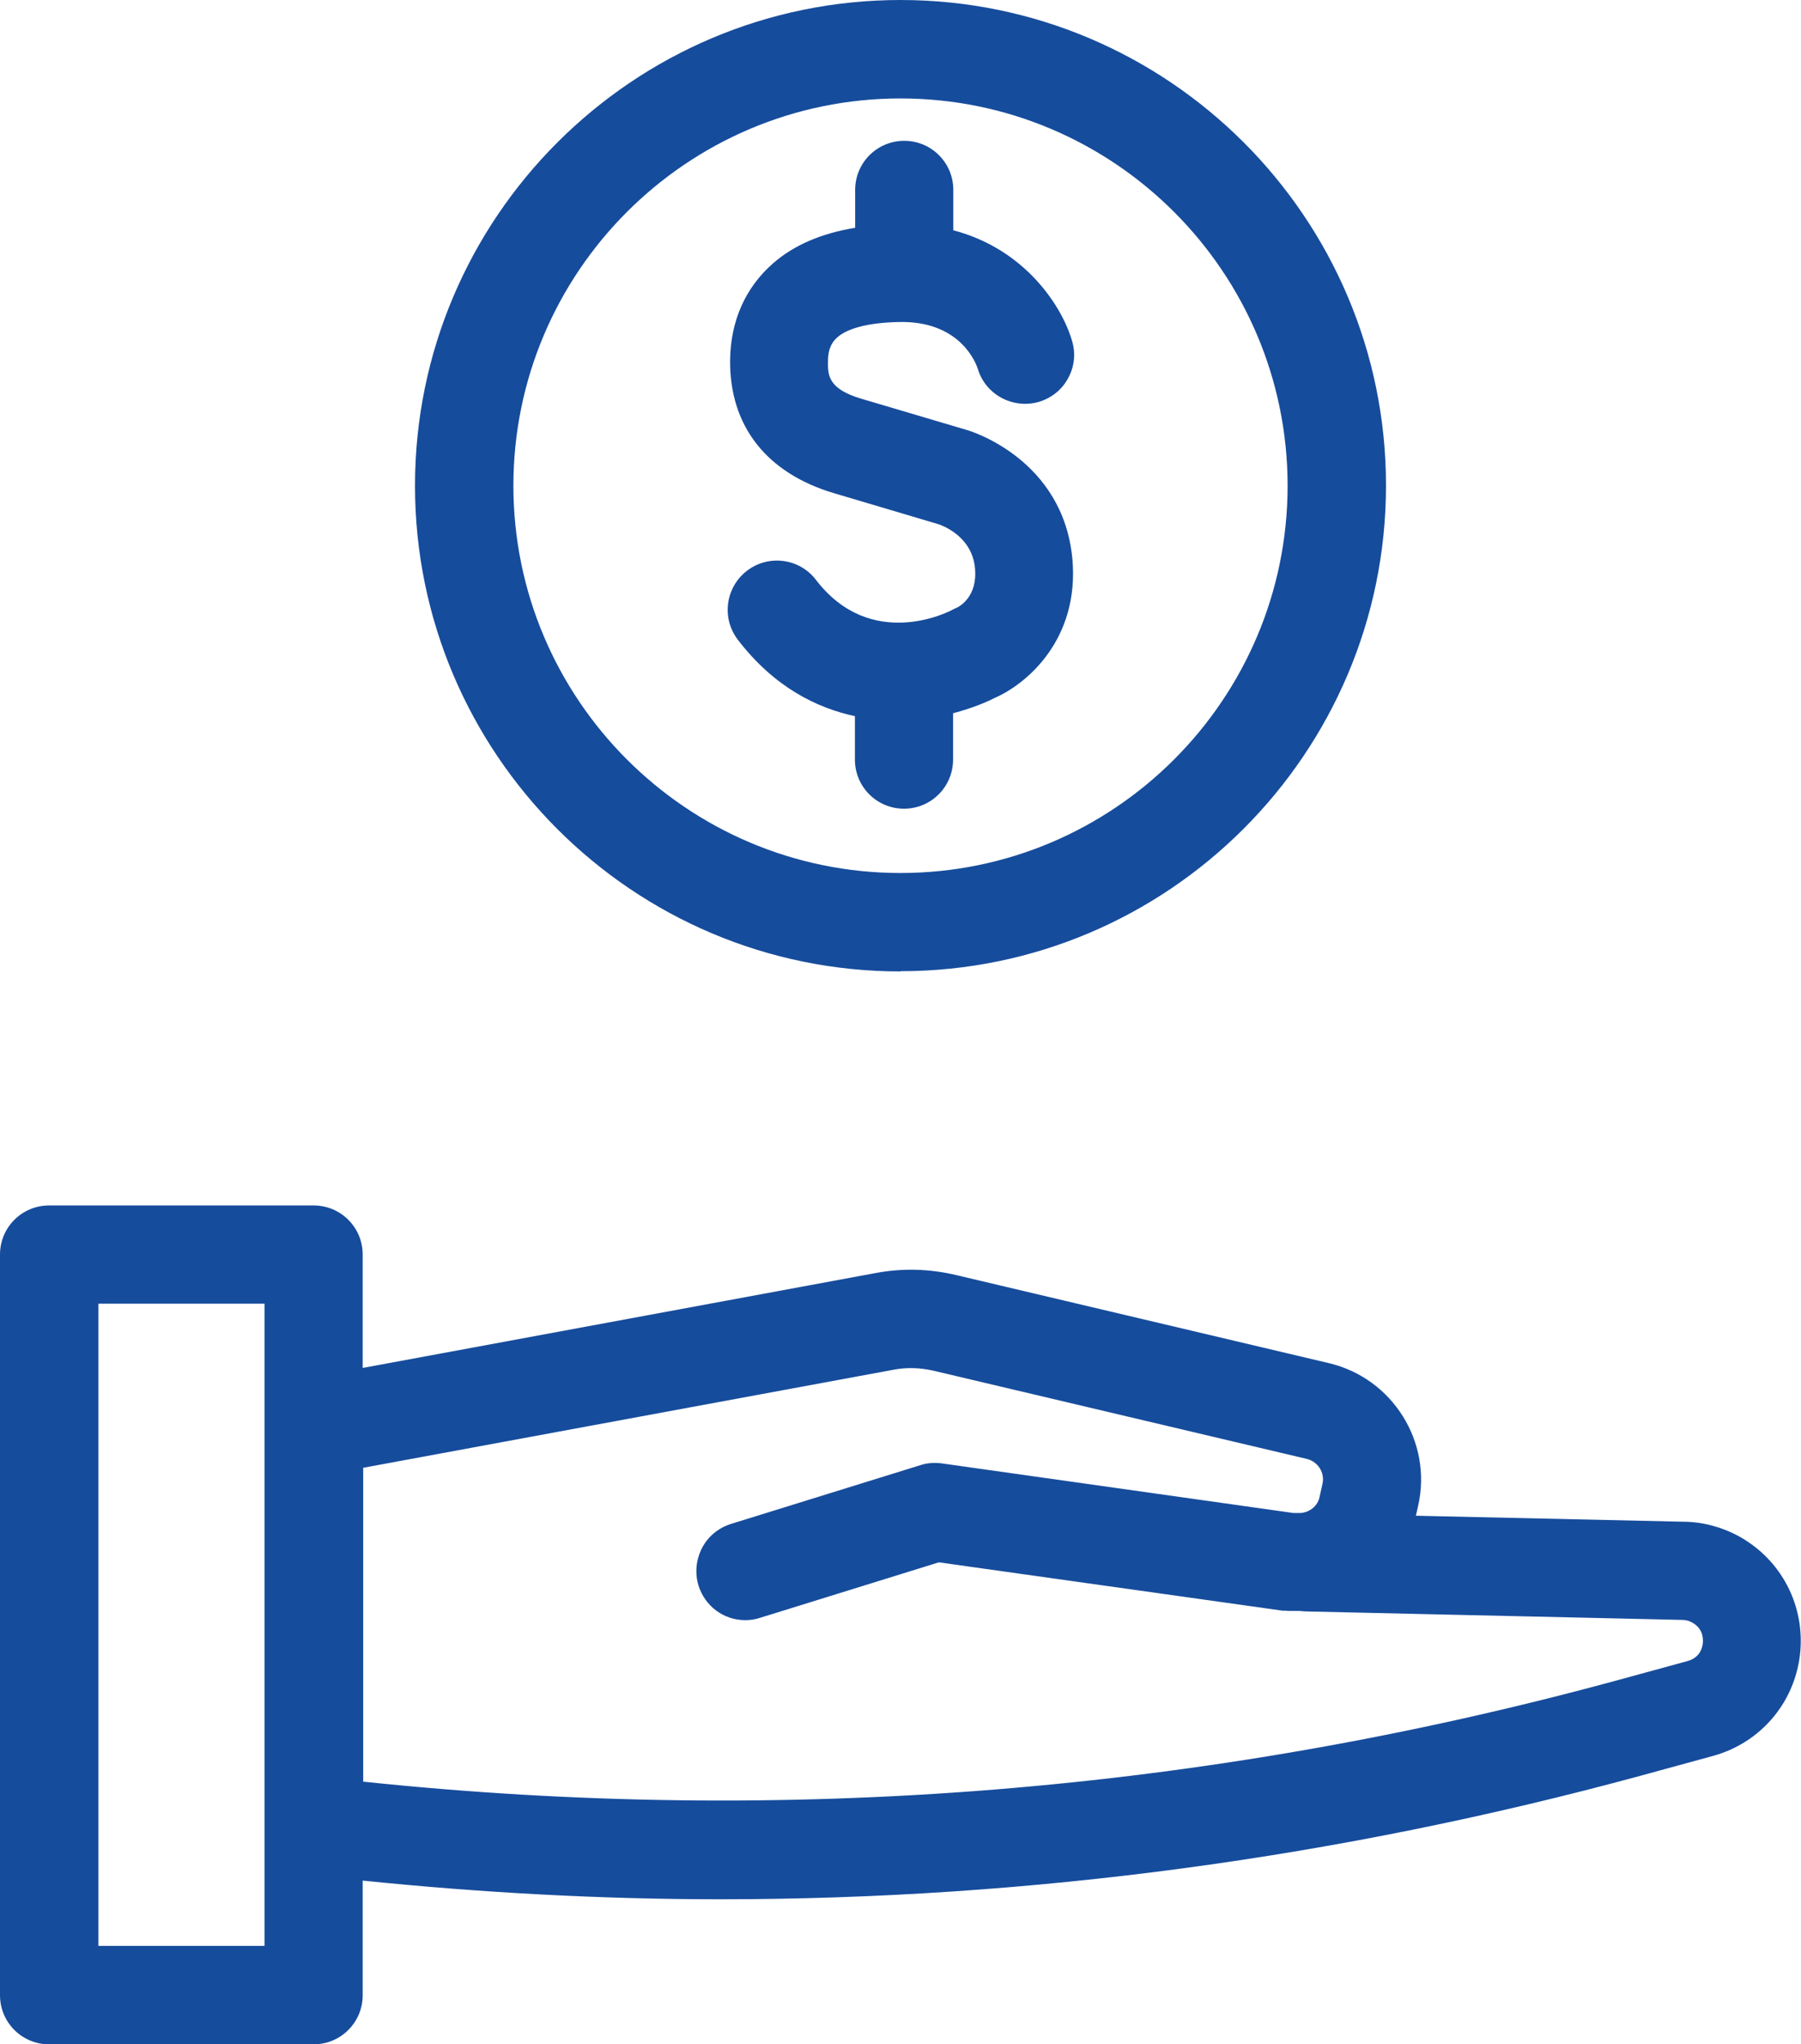
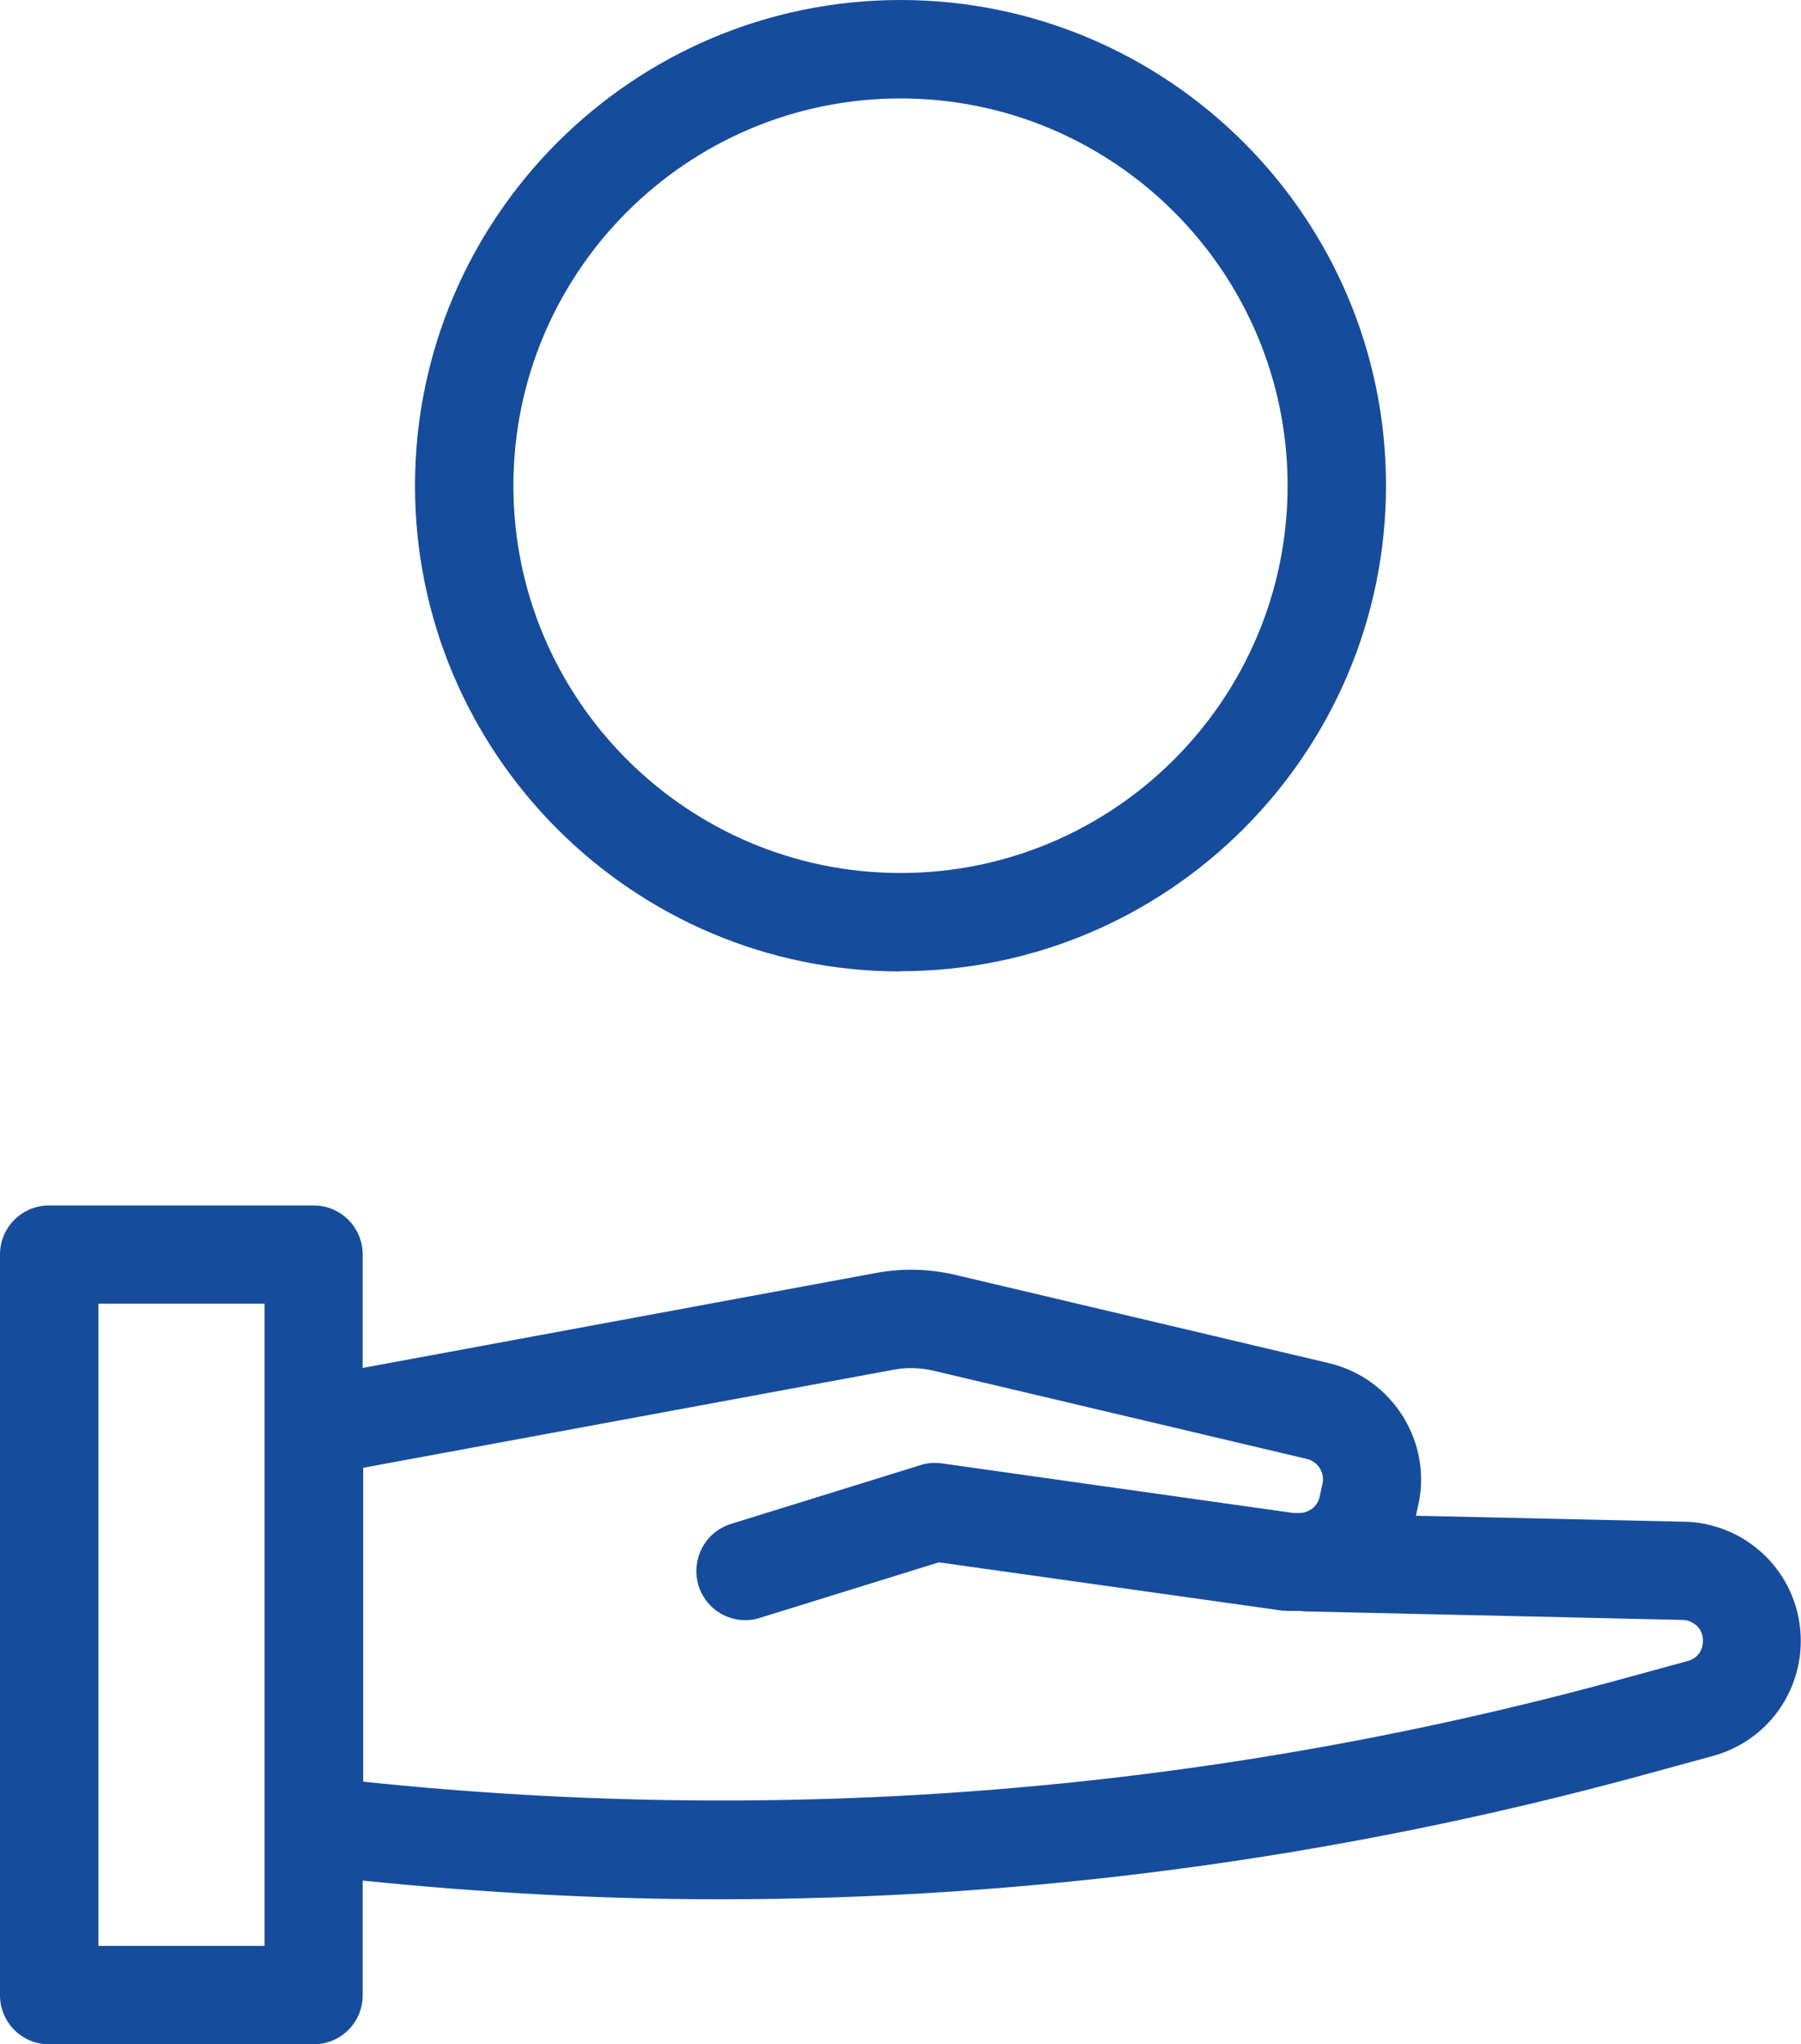
<svg xmlns="http://www.w3.org/2000/svg" id="Capa_2" viewBox="0 0 72.3 82.03">
  <defs>
    <style>
      .cls-1 {
        fill: #164c9c;
      }
    </style>
  </defs>
  <g id="Capa_1-2" data-name="Capa_1">
    <g>
      <path class="cls-1" d="M69.78,61.63c-.69-.37-1.47-.57-2.22-.57h0l-10.72-.24.09-.4c.58-2.55-1.02-5.11-3.57-5.72l-14.99-3.54c-1.06-.25-2.14-.28-3.21-.08l-20.6,3.81v-4.55c0-1.09-.88-1.97-1.97-1.97H1.97c-1.09,0-1.97.88-1.97,1.97v29.72c0,1.09.88,1.97,1.97,1.97h10.62c1.09,0,1.97-.88,1.97-1.97v-4.6c4.78.49,9.6.75,14.36.75,12.43,0,24.86-1.67,36.95-4.96l2.89-.79c1.9-.52,3.27-2.11,3.5-4.07.22-1.96-.75-3.82-2.48-4.76ZM10.62,57.23h0v20.85H3.95v-25.77h6.67v4.92ZM14.56,58.9l21.32-3.94c.53-.1,1.06-.08,1.59.04l14.99,3.54c.45.11.73.55.63,1l-.12.54c-.08.36-.4.6-.75.63h-.3s-14.11-1.99-14.11-1.99c-.29-.04-.59-.02-.86.07l-7.61,2.36c-.5.16-.92.5-1.16.97-.24.47-.29,1-.14,1.5.26.83,1.01,1.39,1.88,1.39.2,0,.4-.03.58-.09l7.19-2.23,13.8,1.94s.08,0,.12,0c.04,0,.08.01.11.01h.42c.1,0,.19.02.29.02l15.09.34c.14,0,.28.03.4.1.41.22.46.58.44.83-.03.26-.16.59-.61.72l-2.89.79c-16.44,4.47-33.35,5.83-50.28,4.05v-12.59Z" />
-       <path class="cls-1" d="M34.32,28.72v1.76c0,1.09.88,1.97,1.97,1.97s1.97-.88,1.97-1.97v-1.86c.8-.21,1.39-.47,1.66-.61,1.3-.56,3.42-2.36,3.13-5.58-.37-4.01-4.09-5.14-4.25-5.18,0,0-2.13-.63-4.22-1.25-1.36-.4-1.35-.97-1.34-1.52,0-.56.22-.81.38-.95.46-.4,1.42-.61,2.65-.61,2.33.03,2.92,1.69,2.98,1.87.3,1.03,1.39,1.63,2.44,1.34.51-.15.93-.48,1.18-.94.26-.46.32-.99.17-1.5-.38-1.34-1.84-3.68-4.77-4.45v-1.62c0-1.09-.88-1.97-1.97-1.97s-1.97.88-1.97,1.97v1.52c-1.34.22-2.46.69-3.3,1.43-1.11.97-1.7,2.31-1.72,3.87-.03,2.64,1.45,4.54,4.17,5.35,2.07.61,4.17,1.24,4.21,1.25.05.02,1.33.43,1.45,1.76.11,1.15-.63,1.54-.74,1.59-.06.02-.11.05-.19.09-.13.07-3.25,1.67-5.46-1.22-.66-.86-1.9-1.02-2.76-.36-.42.32-.69.79-.76,1.31-.07.52.07,1.04.39,1.46,1.47,1.92,3.2,2.75,4.72,3.07Z" />
-       <path class="cls-1" d="M36.15,38.97c10.74,0,19.49-8.74,19.49-19.49S46.89,0,36.15,0s-19.49,8.74-19.49,19.49,8.74,19.49,19.49,19.49ZM20.61,19.49c0-8.57,6.97-15.54,15.54-15.54s15.54,6.97,15.54,15.54-6.97,15.54-15.54,15.54-15.54-6.97-15.54-15.54Z" />
+       <path class="cls-1" d="M36.15,38.97c10.74,0,19.49-8.74,19.49-19.49S46.89,0,36.15,0s-19.49,8.74-19.49,19.49,8.74,19.49,19.49,19.49M20.61,19.49c0-8.57,6.97-15.54,15.54-15.54s15.54,6.97,15.54,15.54-6.97,15.54-15.54,15.54-15.54-6.97-15.54-15.54Z" />
    </g>
  </g>
</svg>